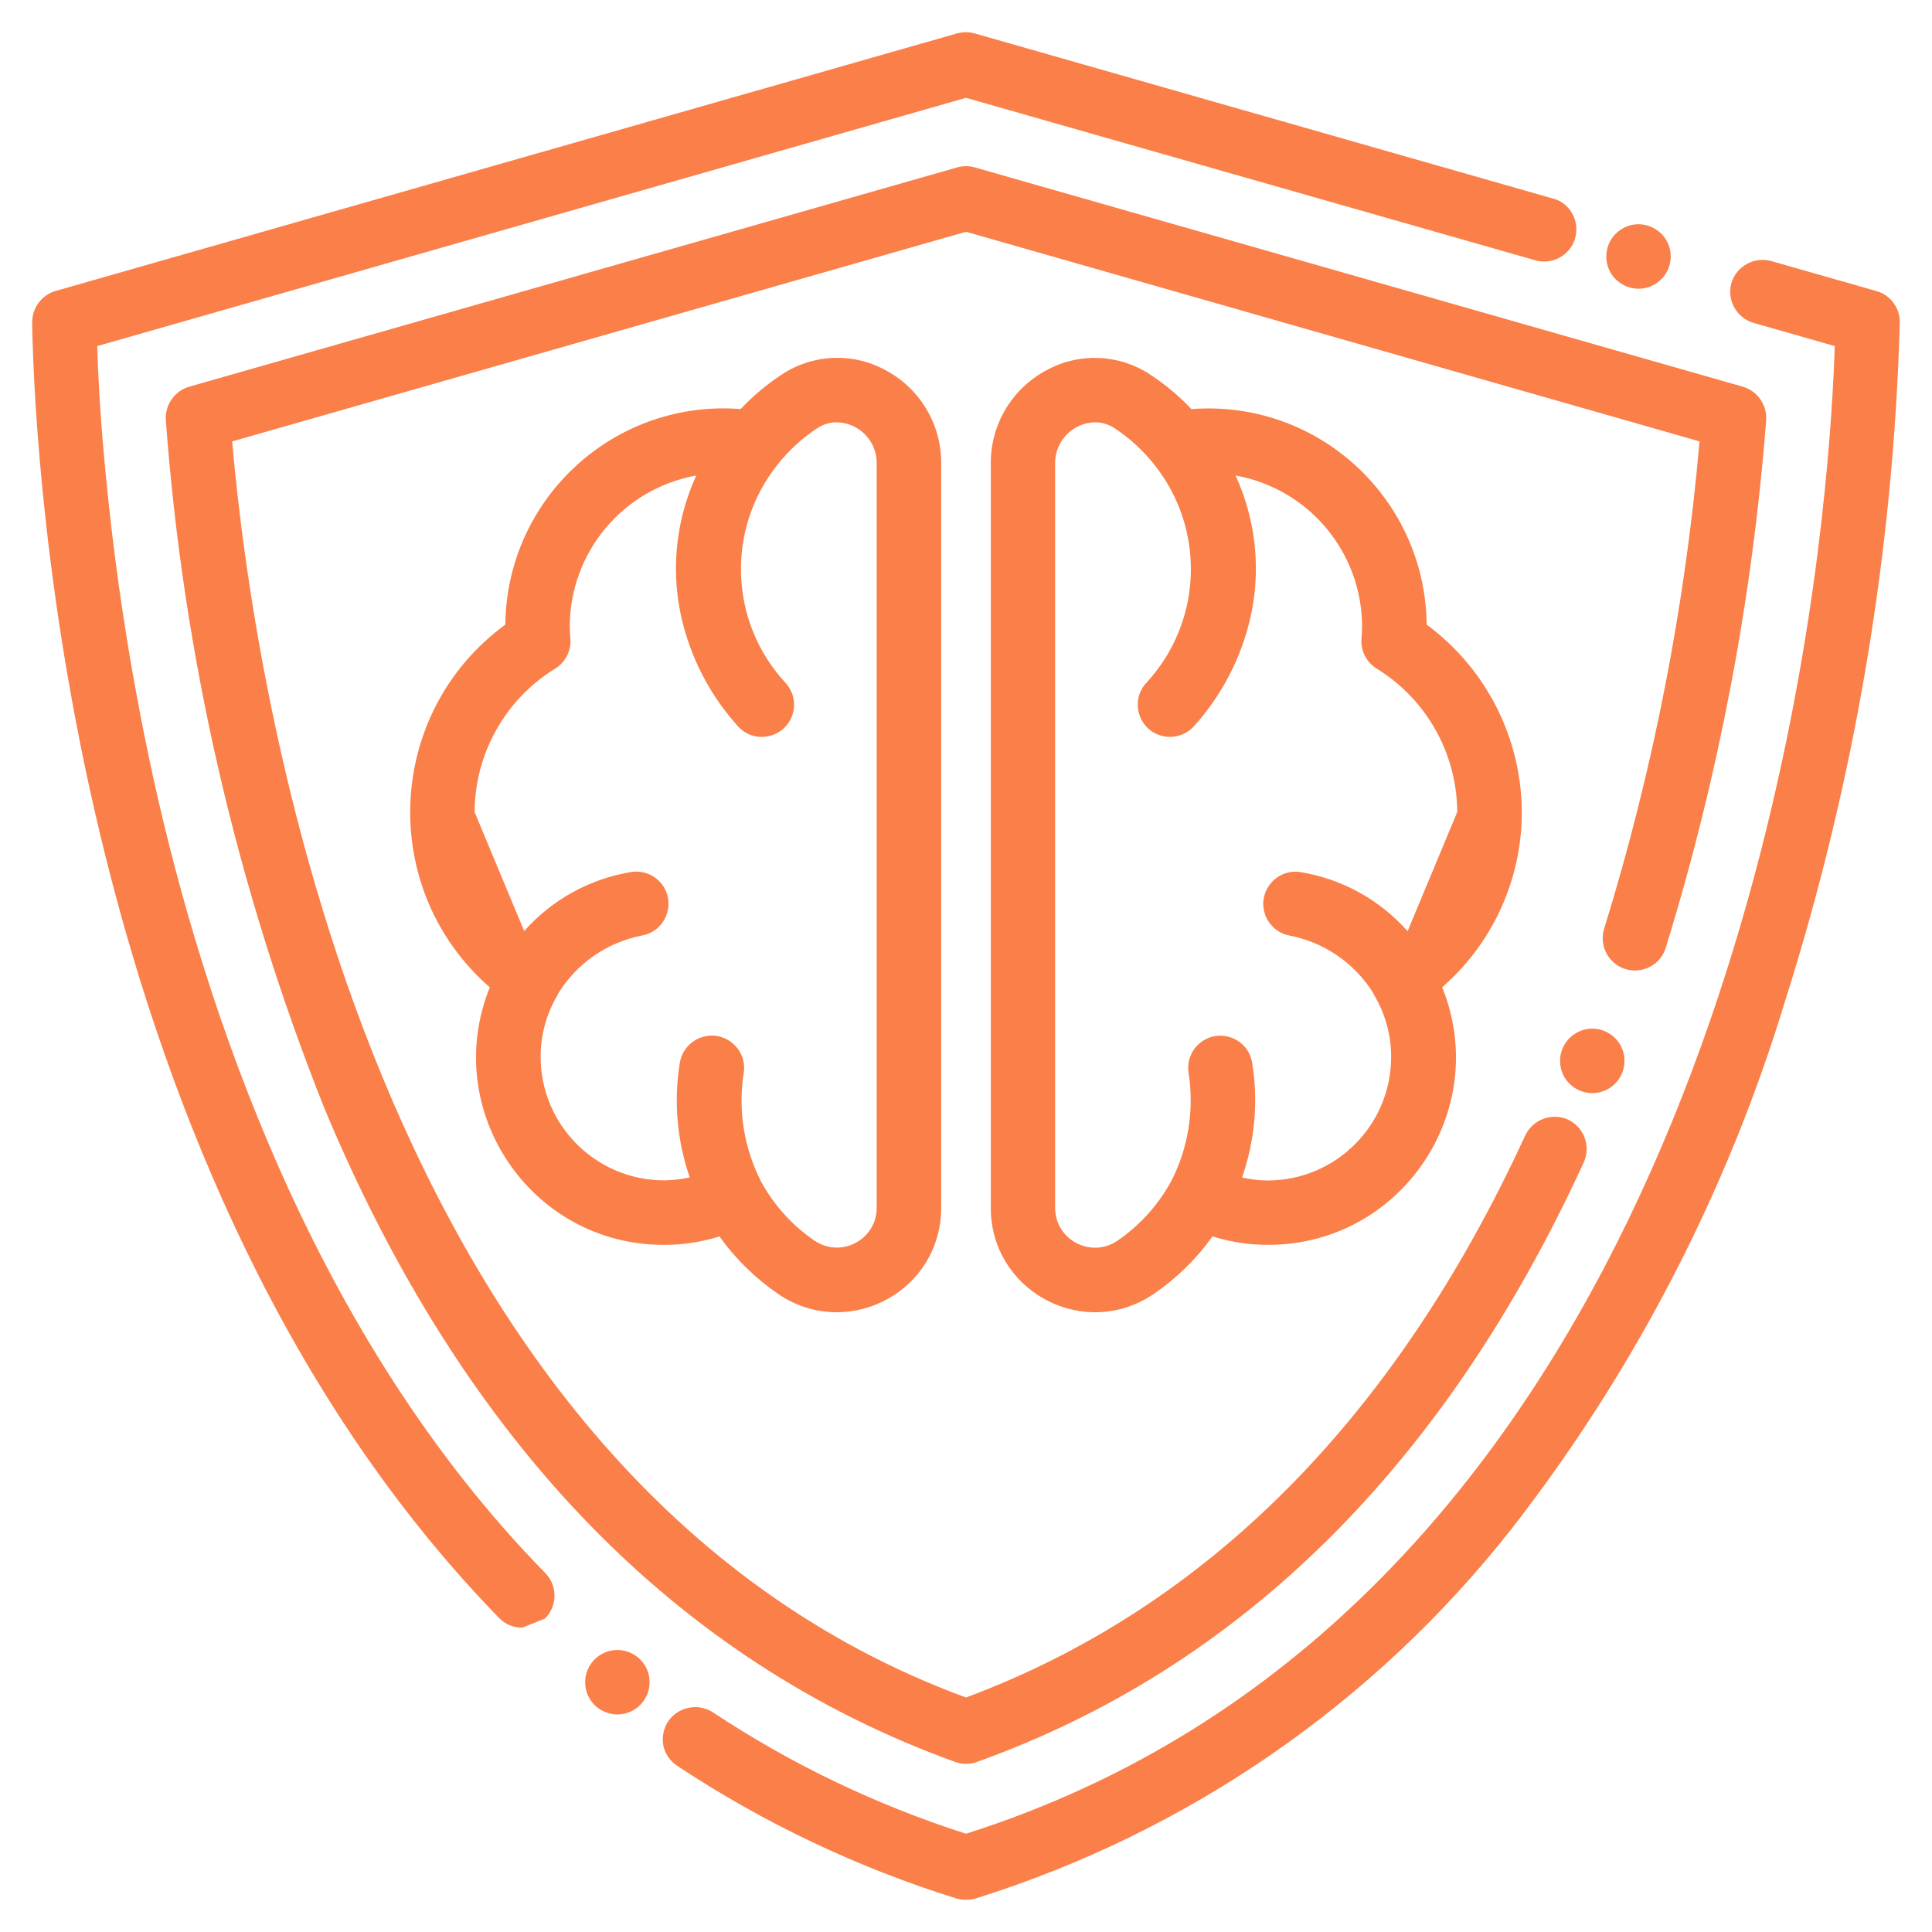
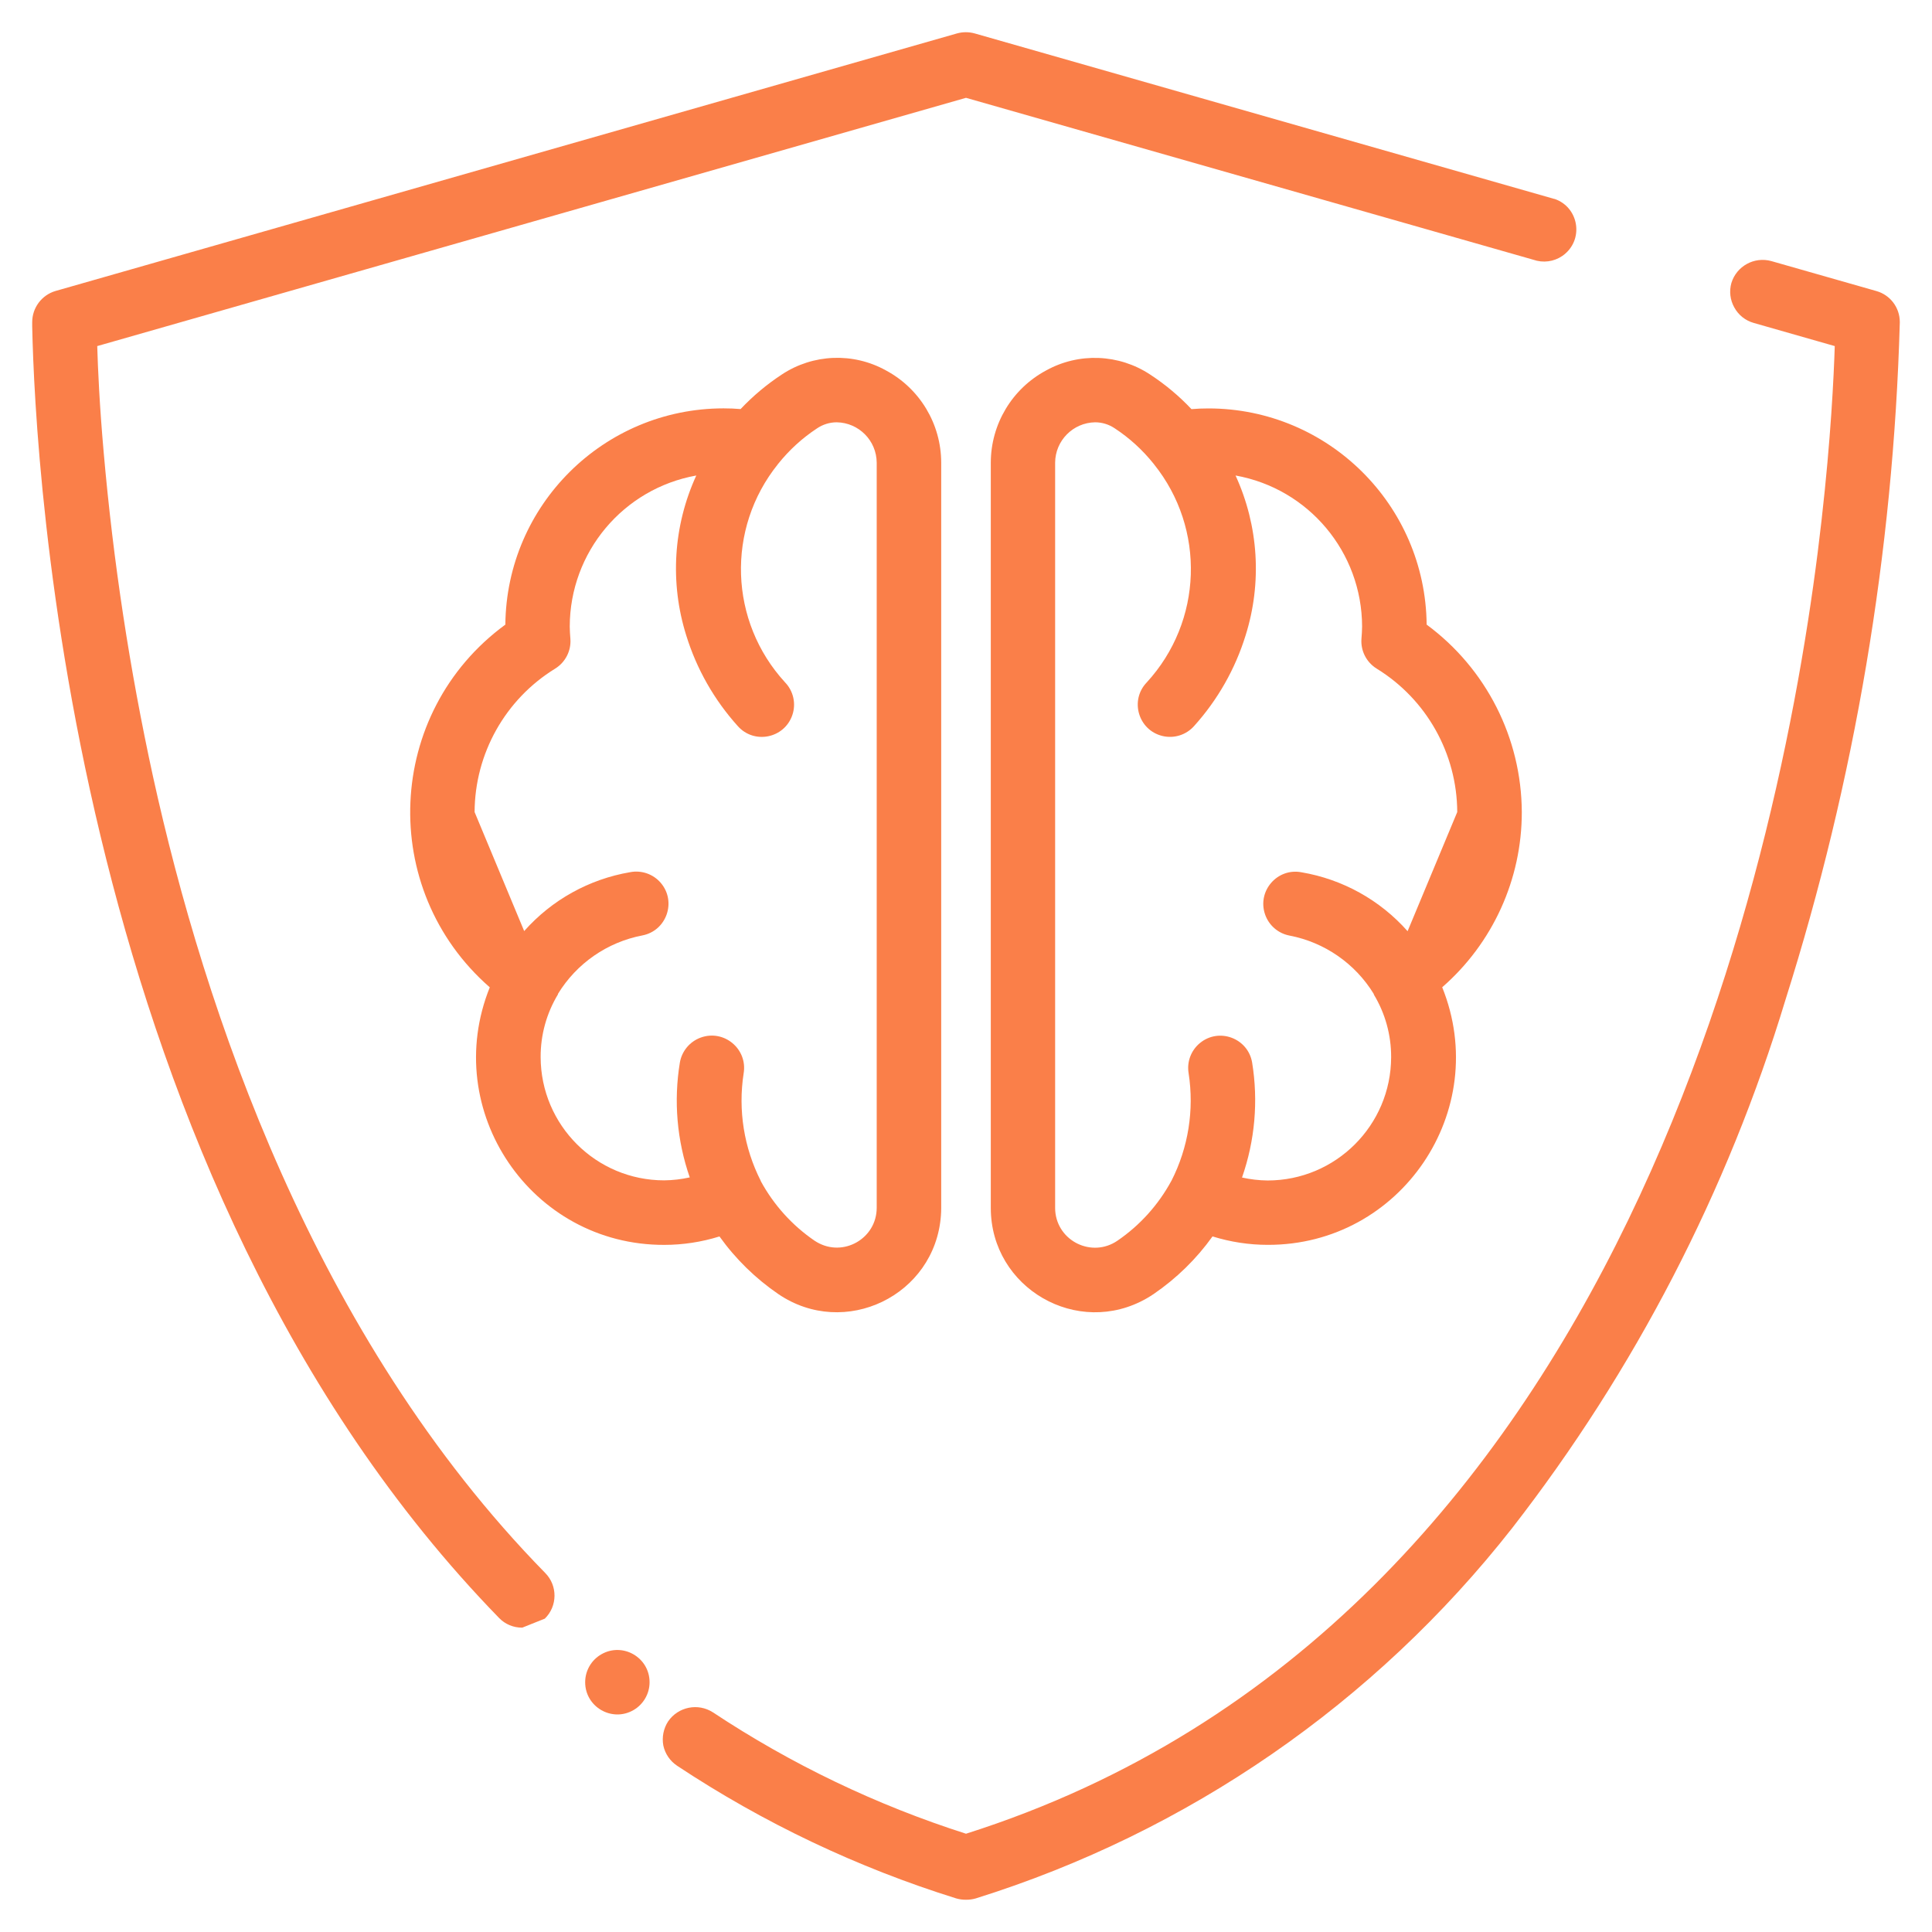
<svg xmlns="http://www.w3.org/2000/svg" viewBox="5679 4997 60 59.998">
  <path fill="#fa7f49" fill-opacity="1" stroke="" stroke-opacity="1" stroke-width="1" fill-rule="evenodd" id="tSvg1241c6090f3" d="M 5709 5055.998 C 5708.899 5055.999 5708.797 5055.986 5708.7 5055.958 C 5705.63 5055.001 5702.711 5053.614 5700.03 5051.838 C 5699.81 5051.692 5699.655 5051.466 5699.6 5051.208 C 5699.552 5050.948 5699.606 5050.679 5699.75 5050.458 C 5700.062 5050.005 5700.677 5049.881 5701.14 5050.178 C 5703.574 5051.791 5706.219 5053.059 5709 5053.948 C 5729.55 5047.428 5734.43 5023.248 5735.57 5013.158 C 5735.86 5010.608 5735.95 5008.688 5735.98 5007.748 C 5734.72 5007.388 5734.248 5007.253 5733.46 5007.028 C 5733.204 5006.955 5732.987 5006.782 5732.86 5006.548 C 5732.73 5006.316 5732.698 5006.043 5732.77 5005.788 C 5732.931 5005.263 5733.481 5004.962 5734.01 5005.108 C 5735.64 5005.573 5736.251 5005.747 5737.27 5006.038 C 5737.701 5006.158 5737.999 5006.55 5738 5006.998 C 5738 5007.008 5738 5007.011 5738 5007.018 C 5737.799 5014.158 5736.604 5021.236 5734.45 5028.048 C 5732.65 5033.992 5729.772 5039.554 5725.96 5044.458 C 5721.699 5049.889 5715.889 5053.899 5709.3 5055.958 C 5709.203 5055.986 5709.101 5055.999 5709 5055.998 C 5709 5055.998 5709 5055.998 5709 5055.998 M 5695.22 5047.548 C 5694.949 5047.551 5694.688 5047.443 5694.5 5047.248 C 5681.21 5033.598 5680.09 5011.438 5680 5007.138 C 5680 5007.073 5680 5007.048 5680 5007.008 C 5679.999 5006.561 5680.292 5006.166 5680.72 5006.038 C 5694.72 5002.038 5699.97 5000.538 5708.72 4998.038 C 5708.9 4997.988 5709.09 4997.988 5709.27 4998.038 C 5718.27 5000.608 5721.645 5001.571 5727.27 5003.178 C 5727.275 5003.178 5727.277 5003.178 5727.28 5003.178 C 5728.008 5003.428 5728.191 5004.373 5727.61 5004.878 C 5727.369 5005.088 5727.042 5005.169 5726.73 5005.098 C 5717.865 5002.568 5714.541 5001.619 5709 5000.038 C 5695.51 5003.893 5690.451 5005.338 5682.02 5007.748 C 5682.04 5008.448 5682.09 5009.578 5682.22 5011.048 C 5682.516 5014.43 5683.027 5017.79 5683.75 5021.108 C 5685.34 5028.348 5688.75 5038.518 5695.93 5045.848 C 5696.322 5046.242 5696.317 5046.879 5695.92 5047.268" />
-   <path fill="#fa7f49" fill-opacity="1" stroke="" stroke-opacity="1" stroke-width="1" fill-rule="evenodd" id="tSvg71e8c35567" d="M 5709 5051.778 C 5708.884 5051.778 5708.769 5051.758 5708.66 5051.718 C 5699.96 5048.568 5693.37 5041.728 5689.07 5031.408 C 5686.349 5024.58 5684.69 5017.377 5684.15 5010.048 C 5684.119 5009.573 5684.423 5009.14 5684.88 5009.008 C 5696.805 5005.603 5701.277 5004.326 5708.73 5002.198 C 5708.907 5002.148 5709.093 5002.148 5709.27 5002.198 C 5721.195 5005.603 5725.667 5006.879 5733.12 5009.008 C 5733.577 5009.14 5733.881 5009.573 5733.85 5010.048 C 5733.42 5015.61 5732.374 5021.107 5730.73 5026.438 C 5730.499 5027.173 5729.559 5027.382 5729.038 5026.815 C 5728.796 5026.551 5728.713 5026.179 5728.82 5025.838 C 5730.341 5020.914 5731.334 5015.842 5731.78 5010.708 C 5720.39 5007.453 5716.119 5006.232 5709 5004.198 C 5697.605 5007.453 5693.332 5008.673 5686.21 5010.708 C 5686.86 5018.188 5690.42 5042.888 5709 5049.718 C 5716.48 5046.928 5722.32 5041.058 5726.37 5032.258 C 5726.606 5031.765 5727.19 5031.548 5727.69 5031.768 C 5728.188 5031.998 5728.41 5032.585 5728.19 5033.088 C 5723.86 5042.528 5717.52 5048.788 5709.34 5051.718 C 5709.231 5051.758 5709.116 5051.778 5709 5051.778 C 5709 5051.778 5709 5051.778 5709 5051.778Z" />
  <path fill="#fa7f49" fill-opacity="1" stroke="" stroke-opacity="1" stroke-width="1" fill-rule="evenodd" id="tSvg7ed5c3dfe7" d="M 5726.261 5022.219 C 5726.251 5019.92 5725.155 5017.762 5723.306 5016.398 C 5723.269 5012.682 5720.249 5009.688 5716.533 5009.684 C 5716.346 5009.684 5716.17 5009.691 5716.002 5009.706 C 5715.619 5009.299 5715.189 5008.94 5714.722 5008.634 C 5713.752 5007.991 5712.504 5007.941 5711.486 5008.506 C 5710.43 5009.072 5709.771 5010.173 5709.77 5011.372 C 5709.77 5022.943 5709.77 5027.282 5709.77 5034.514 C 5709.77 5037.004 5712.466 5038.561 5714.622 5037.316 C 5714.693 5037.275 5714.762 5037.231 5714.829 5037.186 C 5715.538 5036.701 5716.157 5036.096 5716.656 5035.398 C 5717.211 5035.571 5717.79 5035.66 5718.372 5035.66 C 5722.505 5035.67 5725.333 5031.493 5723.789 5027.66 C 5725.361 5026.289 5726.263 5024.304 5726.261 5022.219 C 5726.261 5022.219 5726.261 5022.219 5726.261 5022.219 M 5722.714 5025.919 C 5721.857 5024.951 5720.695 5024.306 5719.421 5024.09 C 5718.665 5023.945 5718.036 5024.674 5718.289 5025.401 C 5718.406 5025.738 5718.695 5025.988 5719.046 5026.055 C 5720.135 5026.264 5721.086 5026.923 5721.665 5027.87 C 5721.665 5027.872 5721.665 5027.873 5721.665 5027.875 C 5721.665 5027.88 5721.665 5027.881 5721.665 5027.885 C 5722.02 5028.472 5722.206 5029.147 5722.203 5029.834 C 5722.197 5031.949 5720.481 5033.661 5718.365 5033.661 C 5718.098 5033.658 5717.832 5033.627 5717.572 5033.569 C 5717.973 5032.423 5718.081 5031.195 5717.886 5029.998 C 5717.757 5029.239 5716.855 5028.904 5716.262 5029.395 C 5715.987 5029.623 5715.854 5029.98 5715.914 5030.333 C 5716.09 5031.473 5715.904 5032.64 5715.381 5033.669 C 5715.381 5033.669 5715.381 5033.669 5715.381 5033.669 C 5715.378 5033.672 5715.378 5033.673 5715.376 5033.676 C 5714.973 5034.419 5714.399 5035.056 5713.7 5035.533 C 5712.914 5036.068 5711.842 5035.552 5711.771 5034.603 C 5711.769 5034.573 5711.768 5034.543 5711.768 5034.514 C 5711.768 5022.942 5711.768 5018.602 5711.768 5011.37 C 5711.772 5010.683 5712.324 5010.126 5713.01 5010.115 C 5713.228 5010.115 5713.441 5010.181 5713.622 5010.304 C 5714.077 5010.603 5714.481 5010.972 5714.822 5011.397 C 5714.828 5011.402 5714.83 5011.404 5714.833 5011.408 C 5714.836 5011.413 5714.836 5011.414 5714.838 5011.418 C 5716.448 5013.422 5716.352 5016.301 5714.612 5018.194 C 5714.08 5018.75 5714.35 5019.674 5715.098 5019.856 C 5715.46 5019.944 5715.841 5019.824 5716.087 5019.544 C 5716.816 5018.734 5717.36 5017.777 5717.682 5016.737 C 5718.198 5015.099 5718.087 5013.327 5717.371 5011.767 C 5719.642 5012.175 5721.296 5014.148 5721.301 5016.456 C 5721.301 5016.583 5721.291 5016.702 5721.281 5016.842 C 5721.254 5017.214 5721.438 5017.57 5721.756 5017.766 C 5723.303 5018.718 5724.248 5020.402 5724.256 5022.219" />
  <path fill="#fa7f49" fill-opacity="1" stroke="" stroke-opacity="1" stroke-width="1" fill-rule="evenodd" id="tSvg7cf37a9cc1" d="M 5694.211 5027.661 C 5692.667 5031.494 5695.495 5035.671 5699.628 5035.661 C 5700.21 5035.661 5700.789 5035.572 5701.344 5035.399 C 5701.843 5036.097 5702.462 5036.703 5703.171 5037.188 C 5705.231 5038.59 5708.036 5037.237 5708.221 5034.752 C 5708.227 5034.673 5708.23 5034.595 5708.23 5034.516 C 5708.23 5022.943 5708.23 5018.603 5708.23 5011.37 C 5708.229 5010.171 5707.57 5009.07 5706.514 5008.504 C 5705.496 5007.939 5704.248 5007.989 5703.278 5008.632 C 5702.812 5008.938 5702.383 5009.298 5702 5009.704 C 5701.832 5009.689 5701.656 5009.682 5701.469 5009.682 C 5697.752 5009.685 5694.73 5012.68 5694.694 5016.398 C 5690.961 5019.13 5690.726 5024.62 5694.211 5027.663 C 5694.211 5027.662 5694.211 5027.661 5694.211 5027.661 M 5693.739 5022.219 C 5693.747 5020.402 5694.692 5018.718 5696.239 5017.766 C 5696.557 5017.57 5696.741 5017.214 5696.714 5016.842 C 5696.704 5016.702 5696.694 5016.583 5696.694 5016.456 C 5696.699 5014.148 5698.353 5012.175 5700.624 5011.767 C 5699.908 5013.327 5699.797 5015.099 5700.313 5016.737 C 5700.635 5017.777 5701.179 5018.734 5701.908 5019.544 C 5702.415 5020.123 5703.359 5019.935 5703.607 5019.206 C 5703.727 5018.853 5703.641 5018.463 5703.383 5018.194 C 5701.643 5016.301 5701.547 5013.422 5703.157 5011.418 C 5703.159 5011.413 5703.16 5011.411 5703.162 5011.408 C 5703.167 5011.402 5703.17 5011.4 5703.173 5011.397 C 5703.514 5010.972 5703.918 5010.603 5704.373 5010.304 C 5704.554 5010.181 5704.767 5010.115 5704.985 5010.115 C 5705.671 5010.126 5706.223 5010.683 5706.227 5011.37 C 5706.227 5022.942 5706.227 5027.281 5706.227 5034.514 C 5706.223 5035.465 5705.19 5036.055 5704.368 5035.575 C 5704.345 5035.562 5704.322 5035.548 5704.3 5035.533 C 5703.603 5035.057 5703.03 5034.422 5702.627 5033.681 C 5702.627 5033.677 5702.627 5033.676 5702.627 5033.674 C 5702.627 5033.674 5702.627 5033.674 5702.627 5033.674 C 5702.104 5032.645 5701.918 5031.478 5702.094 5030.338 C 5702.225 5029.575 5701.482 5028.957 5700.756 5029.225 C 5700.42 5029.349 5700.175 5029.644 5700.114 5029.998 C 5699.917 5031.194 5700.023 5032.42 5700.421 5033.565 C 5700.161 5033.623 5699.895 5033.654 5699.628 5033.657 C 5697.512 5033.657 5695.796 5031.945 5695.79 5029.83 C 5695.787 5029.143 5695.973 5028.468 5696.328 5027.881 C 5696.328 5027.876 5696.328 5027.874 5696.328 5027.871 C 5696.328 5027.868 5696.328 5027.867 5696.328 5027.866 C 5696.907 5026.919 5697.858 5026.26 5698.947 5026.051 C 5699.703 5025.906 5700.02 5024.997 5699.517 5024.414 C 5699.283 5024.144 5698.923 5024.019 5698.572 5024.086 C 5697.298 5024.302 5696.136 5024.947 5695.279 5025.915" />
  <path fill="#fa7f49" fill-opacity="1" stroke="" stroke-opacity="1" stroke-width="1" fill-rule="evenodd" id="tSvg126e74e3d9b" d="M 5697.173 5049.243 C 5697.173 5050.012 5698.006 5050.493 5698.673 5050.109 C 5698.982 5049.93 5699.173 5049.6 5699.173 5049.243 C 5699.173 5048.473 5698.34 5047.992 5697.673 5048.377 C 5697.364 5048.555 5697.173 5048.885 5697.173 5049.243Z" />
-   <path fill="#fa7f49" fill-opacity="1" stroke="" stroke-opacity="1" stroke-width="1" fill-rule="evenodd" id="tSvg10ff5db37cc" d="M 5727.45 5029.947 C 5727.45 5030.716 5728.283 5031.197 5728.95 5030.813 C 5729.259 5030.634 5729.45 5030.304 5729.45 5029.947 C 5729.45 5029.177 5728.617 5028.696 5727.95 5029.081 C 5727.641 5029.259 5727.45 5029.589 5727.45 5029.947Z" />
-   <path fill="#fa7f49" fill-opacity="1" stroke="" stroke-opacity="1" stroke-width="1" fill-rule="evenodd" id="tSvg1150379a46" d="M 5728.885 5004.966 C 5728.885 5005.735 5729.718 5006.216 5730.385 5005.832 C 5730.694 5005.653 5730.885 5005.323 5730.885 5004.966 C 5730.885 5004.196 5730.052 5003.715 5729.385 5004.1 C 5729.076 5004.278 5728.885 5004.608 5728.885 5004.966Z" />
  <defs> </defs>
</svg>